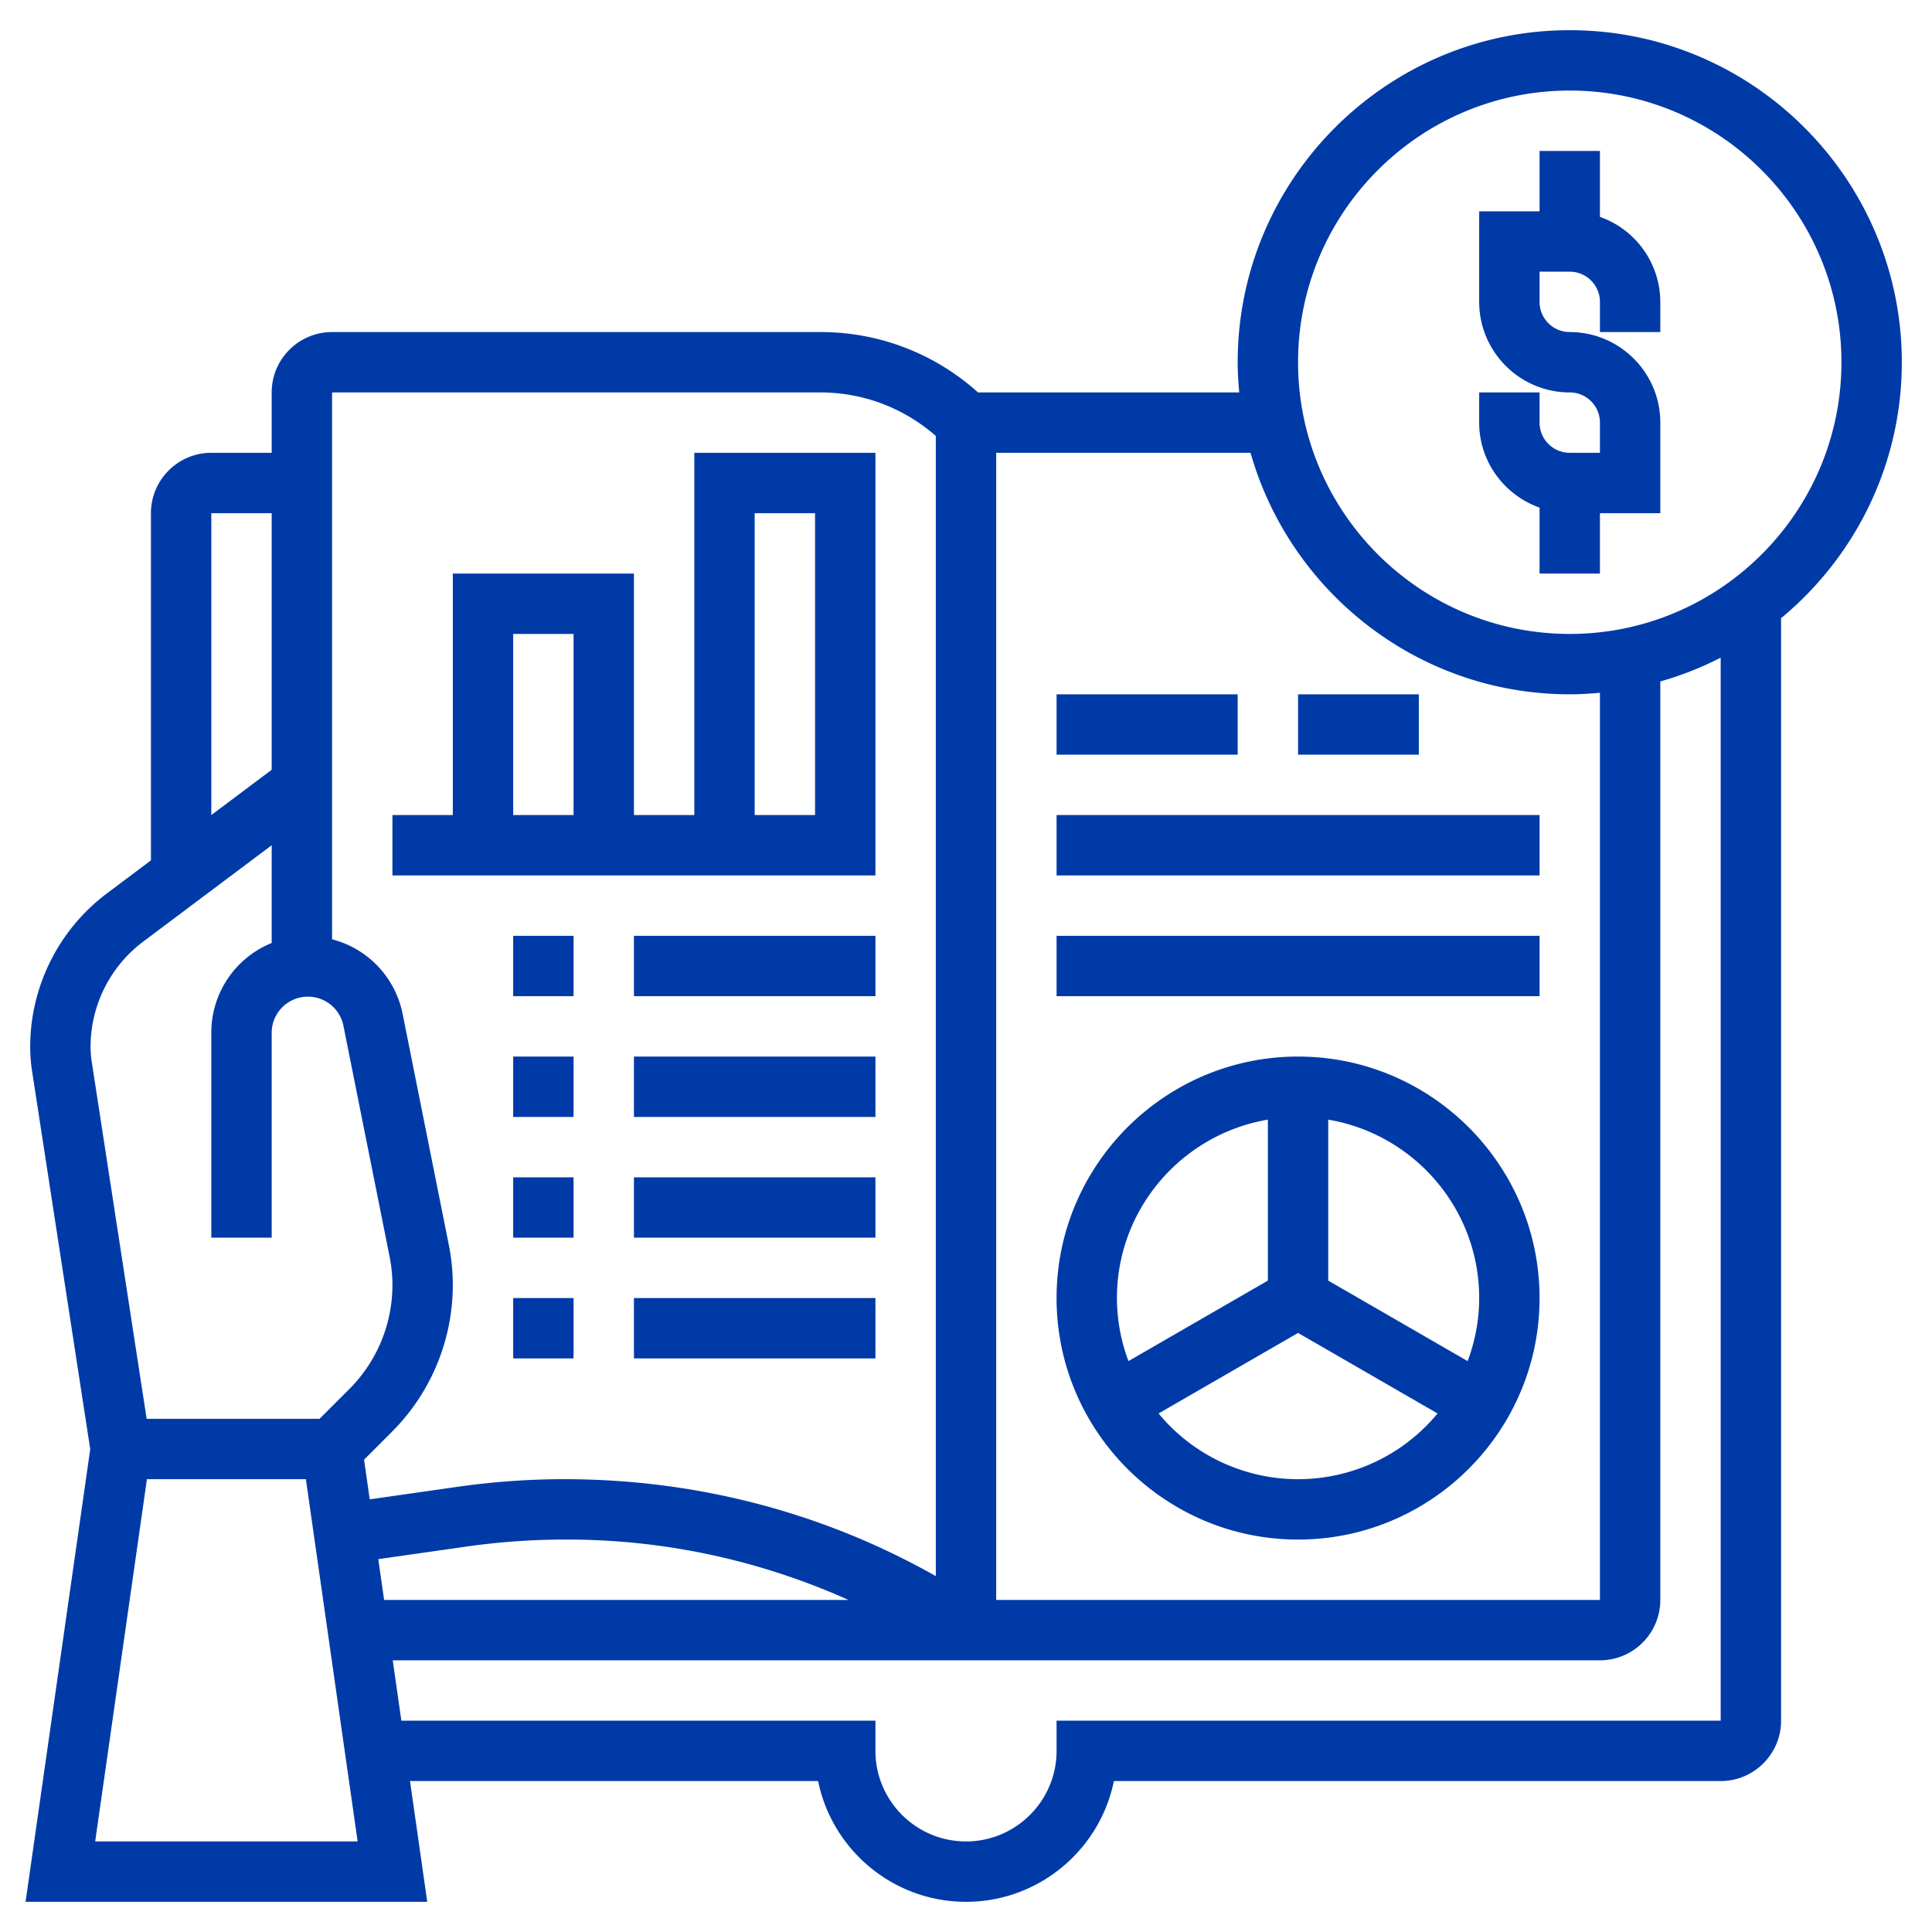
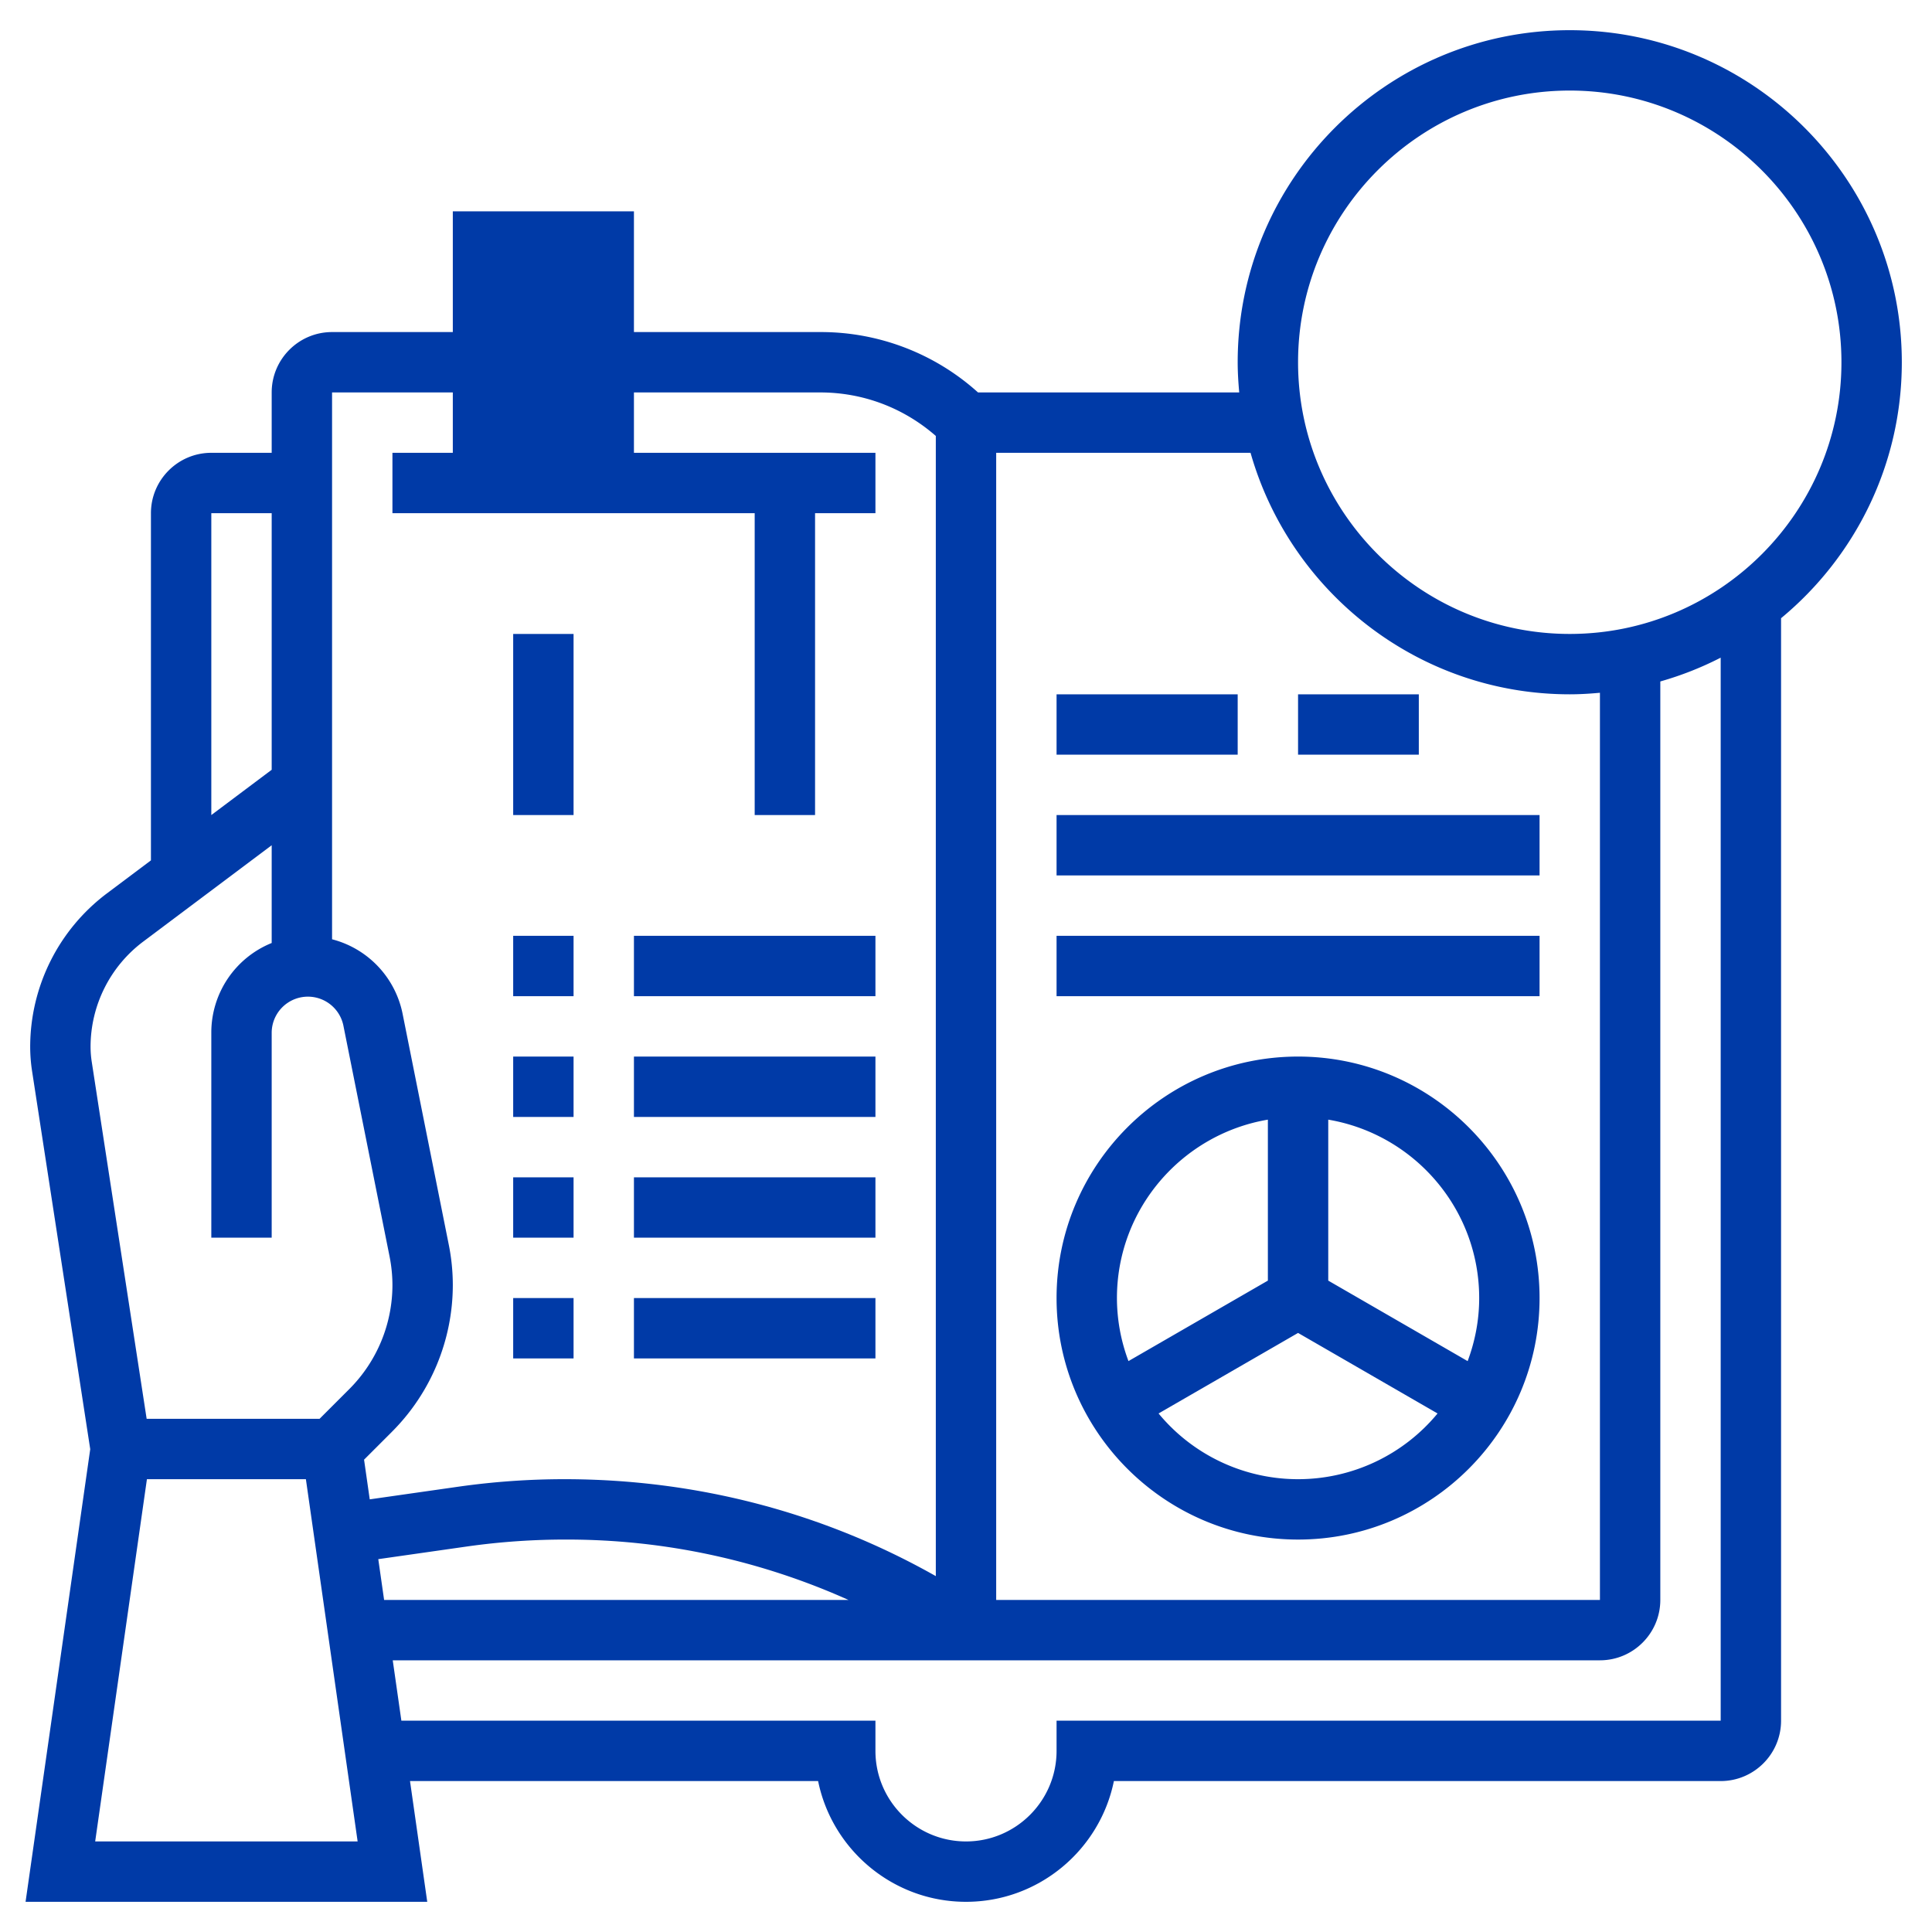
<svg xmlns="http://www.w3.org/2000/svg" version="1.1" width="512" height="512" x="0" y="0" viewBox="0 0 64 64" style="enable-background:new 0 0 512 512" xml:space="preserve" class="">
  <g>
-     <path d="M51 16.816V19h2v-2h2v-3c0-1.654-1.346-3-3-3-.551 0-1-.448-1-1V9h1c.551 0 1 .448 1 1v1h2v-1a2.996 2.996 0 0 0-2-2.816V5h-2v2h-2v3c0 1.654 1.346 3 3 3 .551 0 1 .448 1 1v1h-1c-.551 0-1-.448-1-1v-1h-2v1c0 1.302.839 2.402 2 2.816z" fill="#003AA7" opacity="1" data-original="#000000" class="" />
    <path d="M63 12c0-6.065-4.935-11-11-11S41 5.935 41 12c0 .338.021.67.051 1h-8.653a7.77 7.77 0 0 0-5.227-2H11c-1.103 0-2 .897-2 2v2H7c-1.103 0-2 .897-2 2v11.501l-1.464 1.098A6.365 6.365 0 0 0 1 34.67c0 .271.021.542.062.809l1.927 12.527L.847 63h13.306l-.571-4h13.519c.464 2.279 2.485 4 4.899 4s4.435-1.721 4.899-4H57c1.103 0 2-.897 2-2V20.479c2.441-2.02 4-5.071 4-8.479zM52 3c4.962 0 9 4.037 9 9s-4.038 9-9 9-9-4.037-9-9 4.038-9 9-9zm0 20c.338 0 .67-.021 1-.051V53H33V15h8.426c1.311 4.61 5.55 8 10.574 8zM12.531 51.649l2.934-.419a23.165 23.165 0 0 1 3.324-.23c3.239 0 6.4.692 9.318 2H12.724zM27.171 13c1.424 0 2.767.513 3.829 1.441v37.77C27.278 50.106 23.082 49 18.692 49c-1.169 0-2.35.084-3.51.249l-2.934.419-.188-1.315.935-.935A6.885 6.885 0 0 0 15 42.579c0-.449-.044-.901-.133-1.343l-1.533-7.666A3.2 3.2 0 0 0 11 31.115V13zM7 17h2v8.5L7 27zM4.736 31.198 9 28v3.238a3.2 3.2 0 0 0-2 2.961V41h2v-6.802a1.2 1.2 0 0 1 2.373-.235l1.533 7.665c.062.312.094.633.094.951a4.879 4.879 0 0 1-1.419 3.426l-.995.995H4.858L3.039 35.173A3.258 3.258 0 0 1 3 34.67a4.36 4.36 0 0 1 1.736-3.472zM3.153 61l1.714-12h5.266l1.714 12zM57 57H35v1c0 1.654-1.346 3-3 3s-3-1.346-3-3v-1H13.296l-.286-2H53c1.103 0 2-.897 2-2V22.574a10.903 10.903 0 0 0 2-.788z" fill="#003AA7" opacity="1" data-original="#000000" class="" />
-     <path d="M43 35c-4.411 0-8 3.589-8 8s3.589 8 8 8 8-3.589 8-8-3.589-8-8-8zm-1 2.09v5.332l-4.618 2.666A5.956 5.956 0 0 1 37 43c0-2.967 2.167-5.431 5-5.91zM43 49a5.991 5.991 0 0 1-4.621-2.177L43 44.155l4.621 2.668A5.991 5.991 0 0 1 43 49zm5.618-3.911L44 42.422V37.09c2.833.478 5 2.942 5 5.91 0 .735-.139 1.437-.382 2.089zM35 31h16v2H35zM35 27h16v2H35zM35 23h6v2h-6zM43 23h4v2h-4zM29 15h-6v12h-2v-8h-6v8h-2v2h16zm-12 6h2v6h-2zm10 6h-2V17h2zM17 31h2v2h-2zM21 31h8v2h-8zM17 35h2v2h-2zM21 35h8v2h-8zM17 39h2v2h-2zM21 39h8v2h-8zM17 43h2v2h-2zM21 43h8v2h-8z" fill="#003AA7" opacity="1" data-original="#000000" class="" />
+     <path d="M43 35c-4.411 0-8 3.589-8 8s3.589 8 8 8 8-3.589 8-8-3.589-8-8-8zm-1 2.09v5.332l-4.618 2.666A5.956 5.956 0 0 1 37 43c0-2.967 2.167-5.431 5-5.91zM43 49a5.991 5.991 0 0 1-4.621-2.177L43 44.155l4.621 2.668A5.991 5.991 0 0 1 43 49zm5.618-3.911L44 42.422V37.09c2.833.478 5 2.942 5 5.91 0 .735-.139 1.437-.382 2.089zM35 31h16v2H35zM35 27h16v2H35zM35 23h6v2h-6zM43 23h4v2h-4zM29 15h-6h-2v-8h-6v8h-2v2h16zm-12 6h2v6h-2zm10 6h-2V17h2zM17 31h2v2h-2zM21 31h8v2h-8zM17 35h2v2h-2zM21 35h8v2h-8zM17 39h2v2h-2zM21 39h8v2h-8zM17 43h2v2h-2zM21 43h8v2h-8z" fill="#003AA7" opacity="1" data-original="#000000" class="" />
  </g>
</svg>